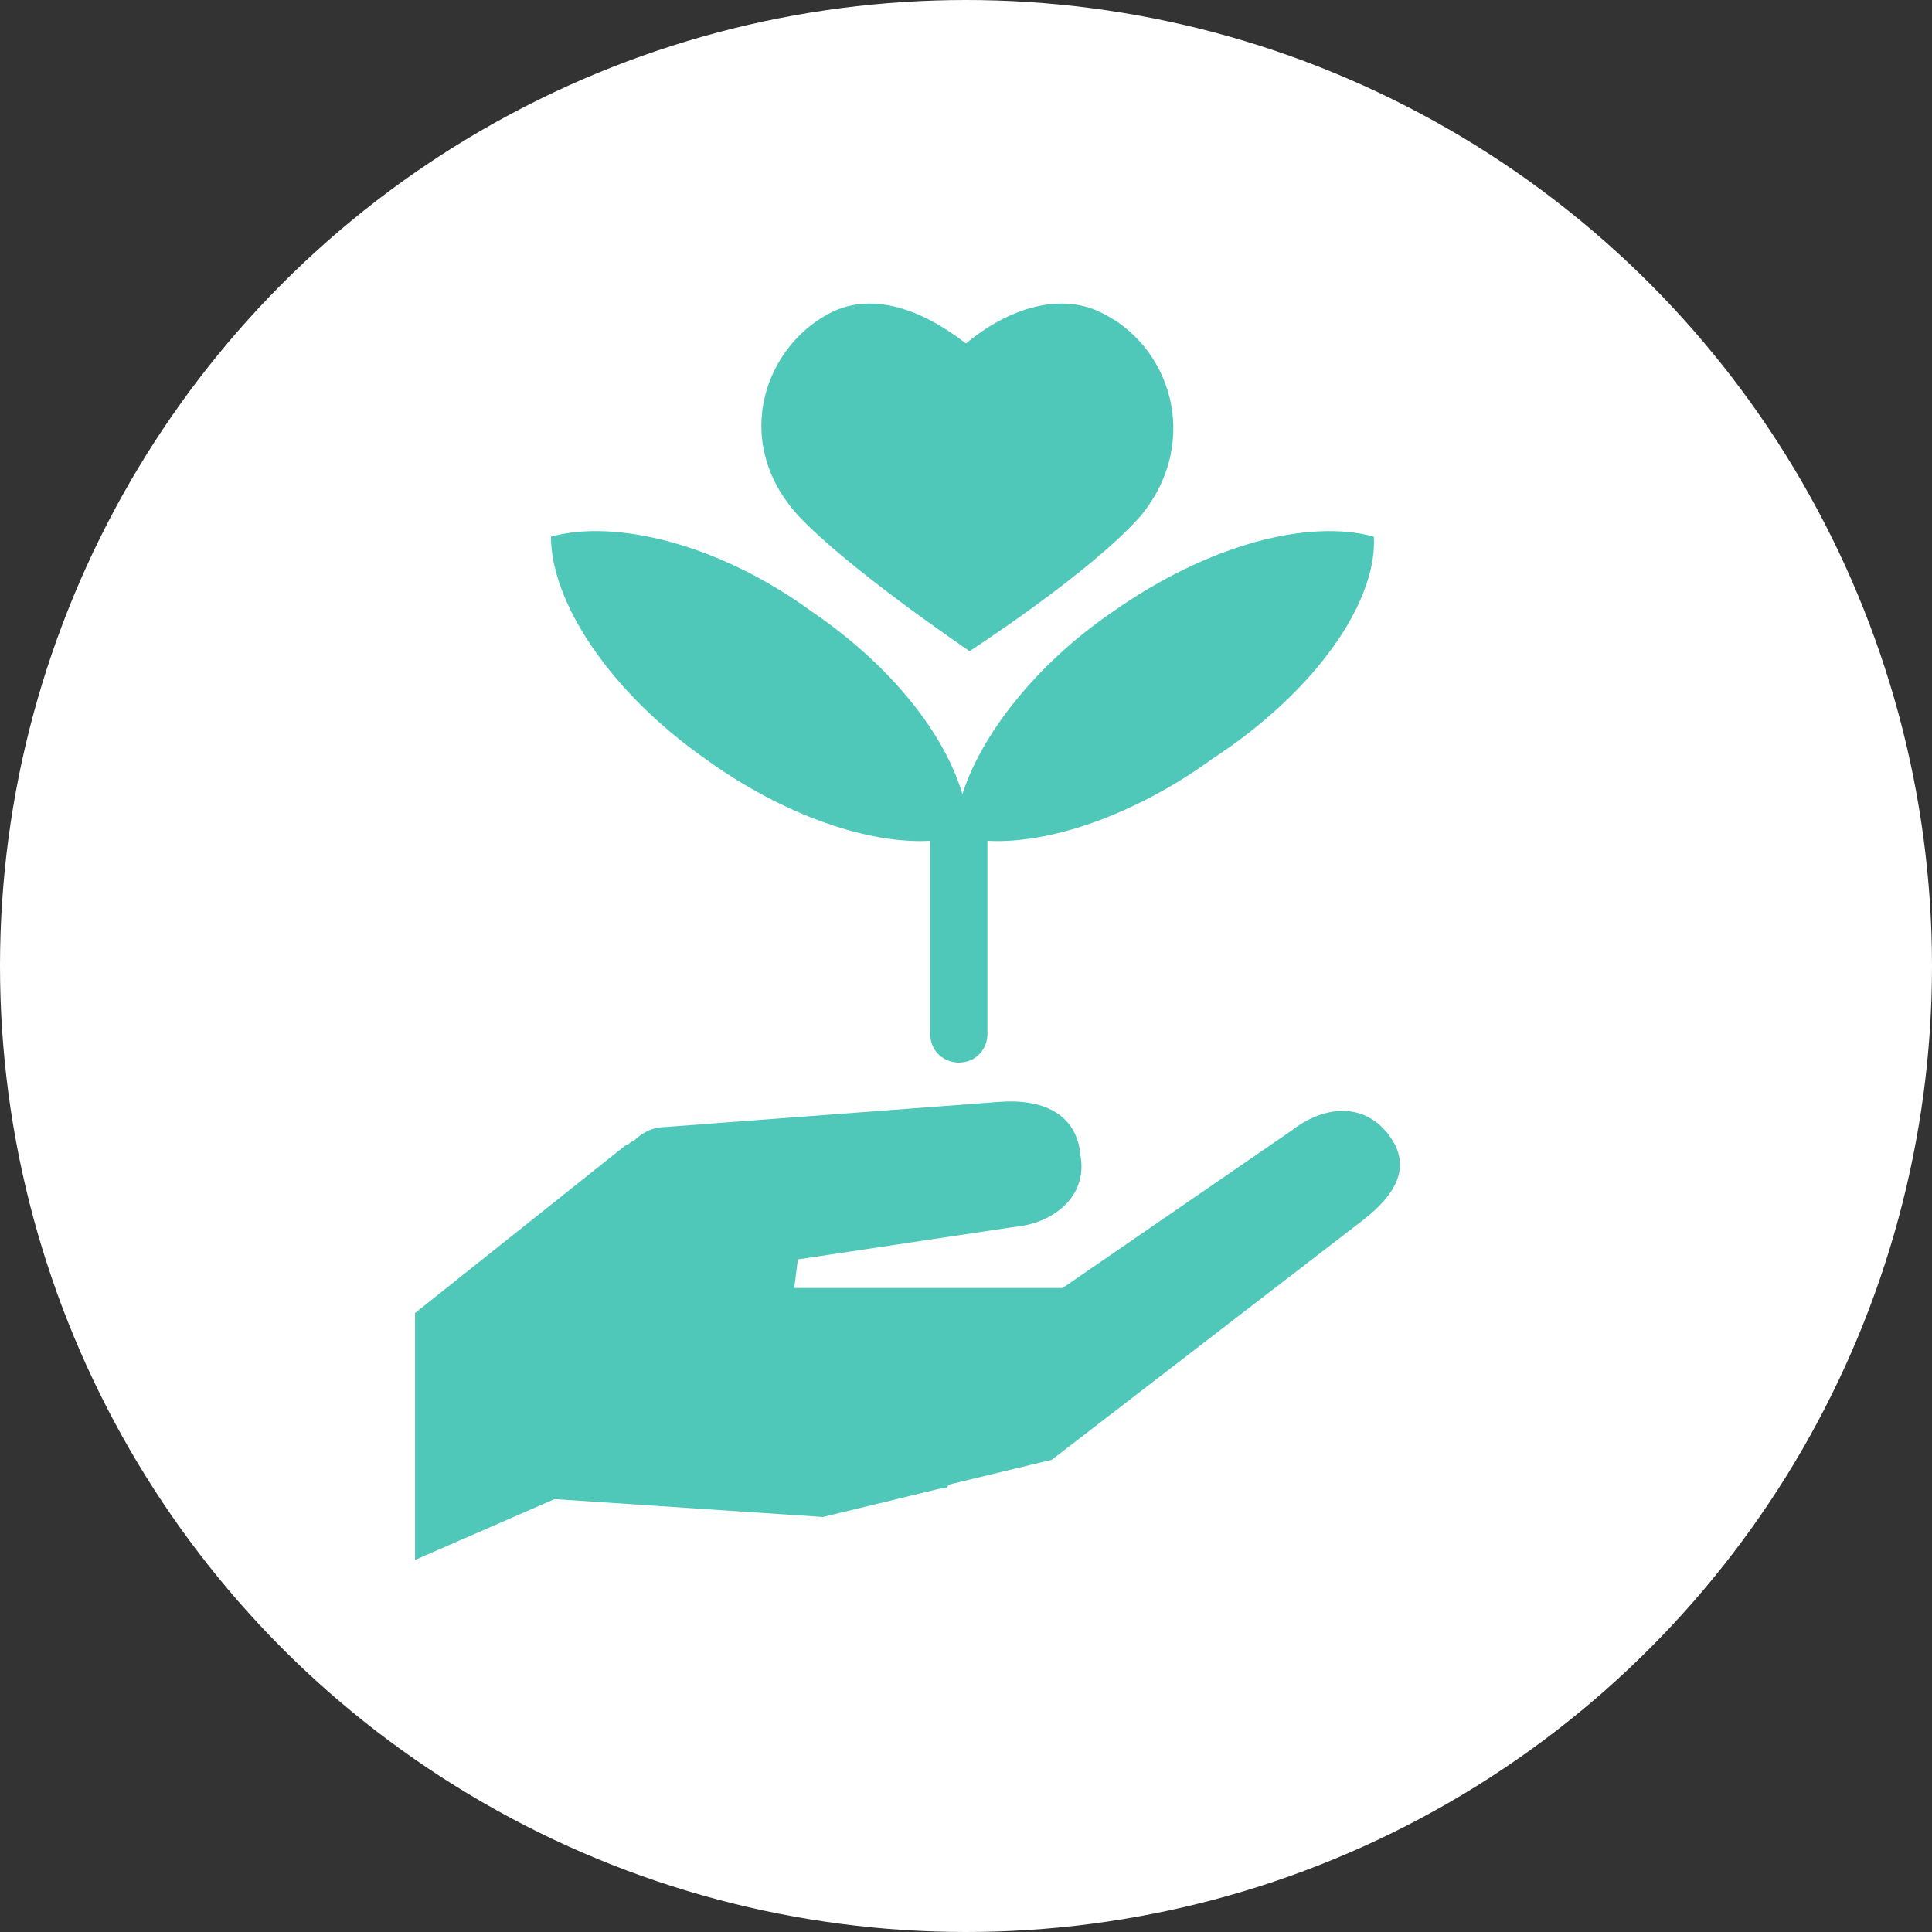
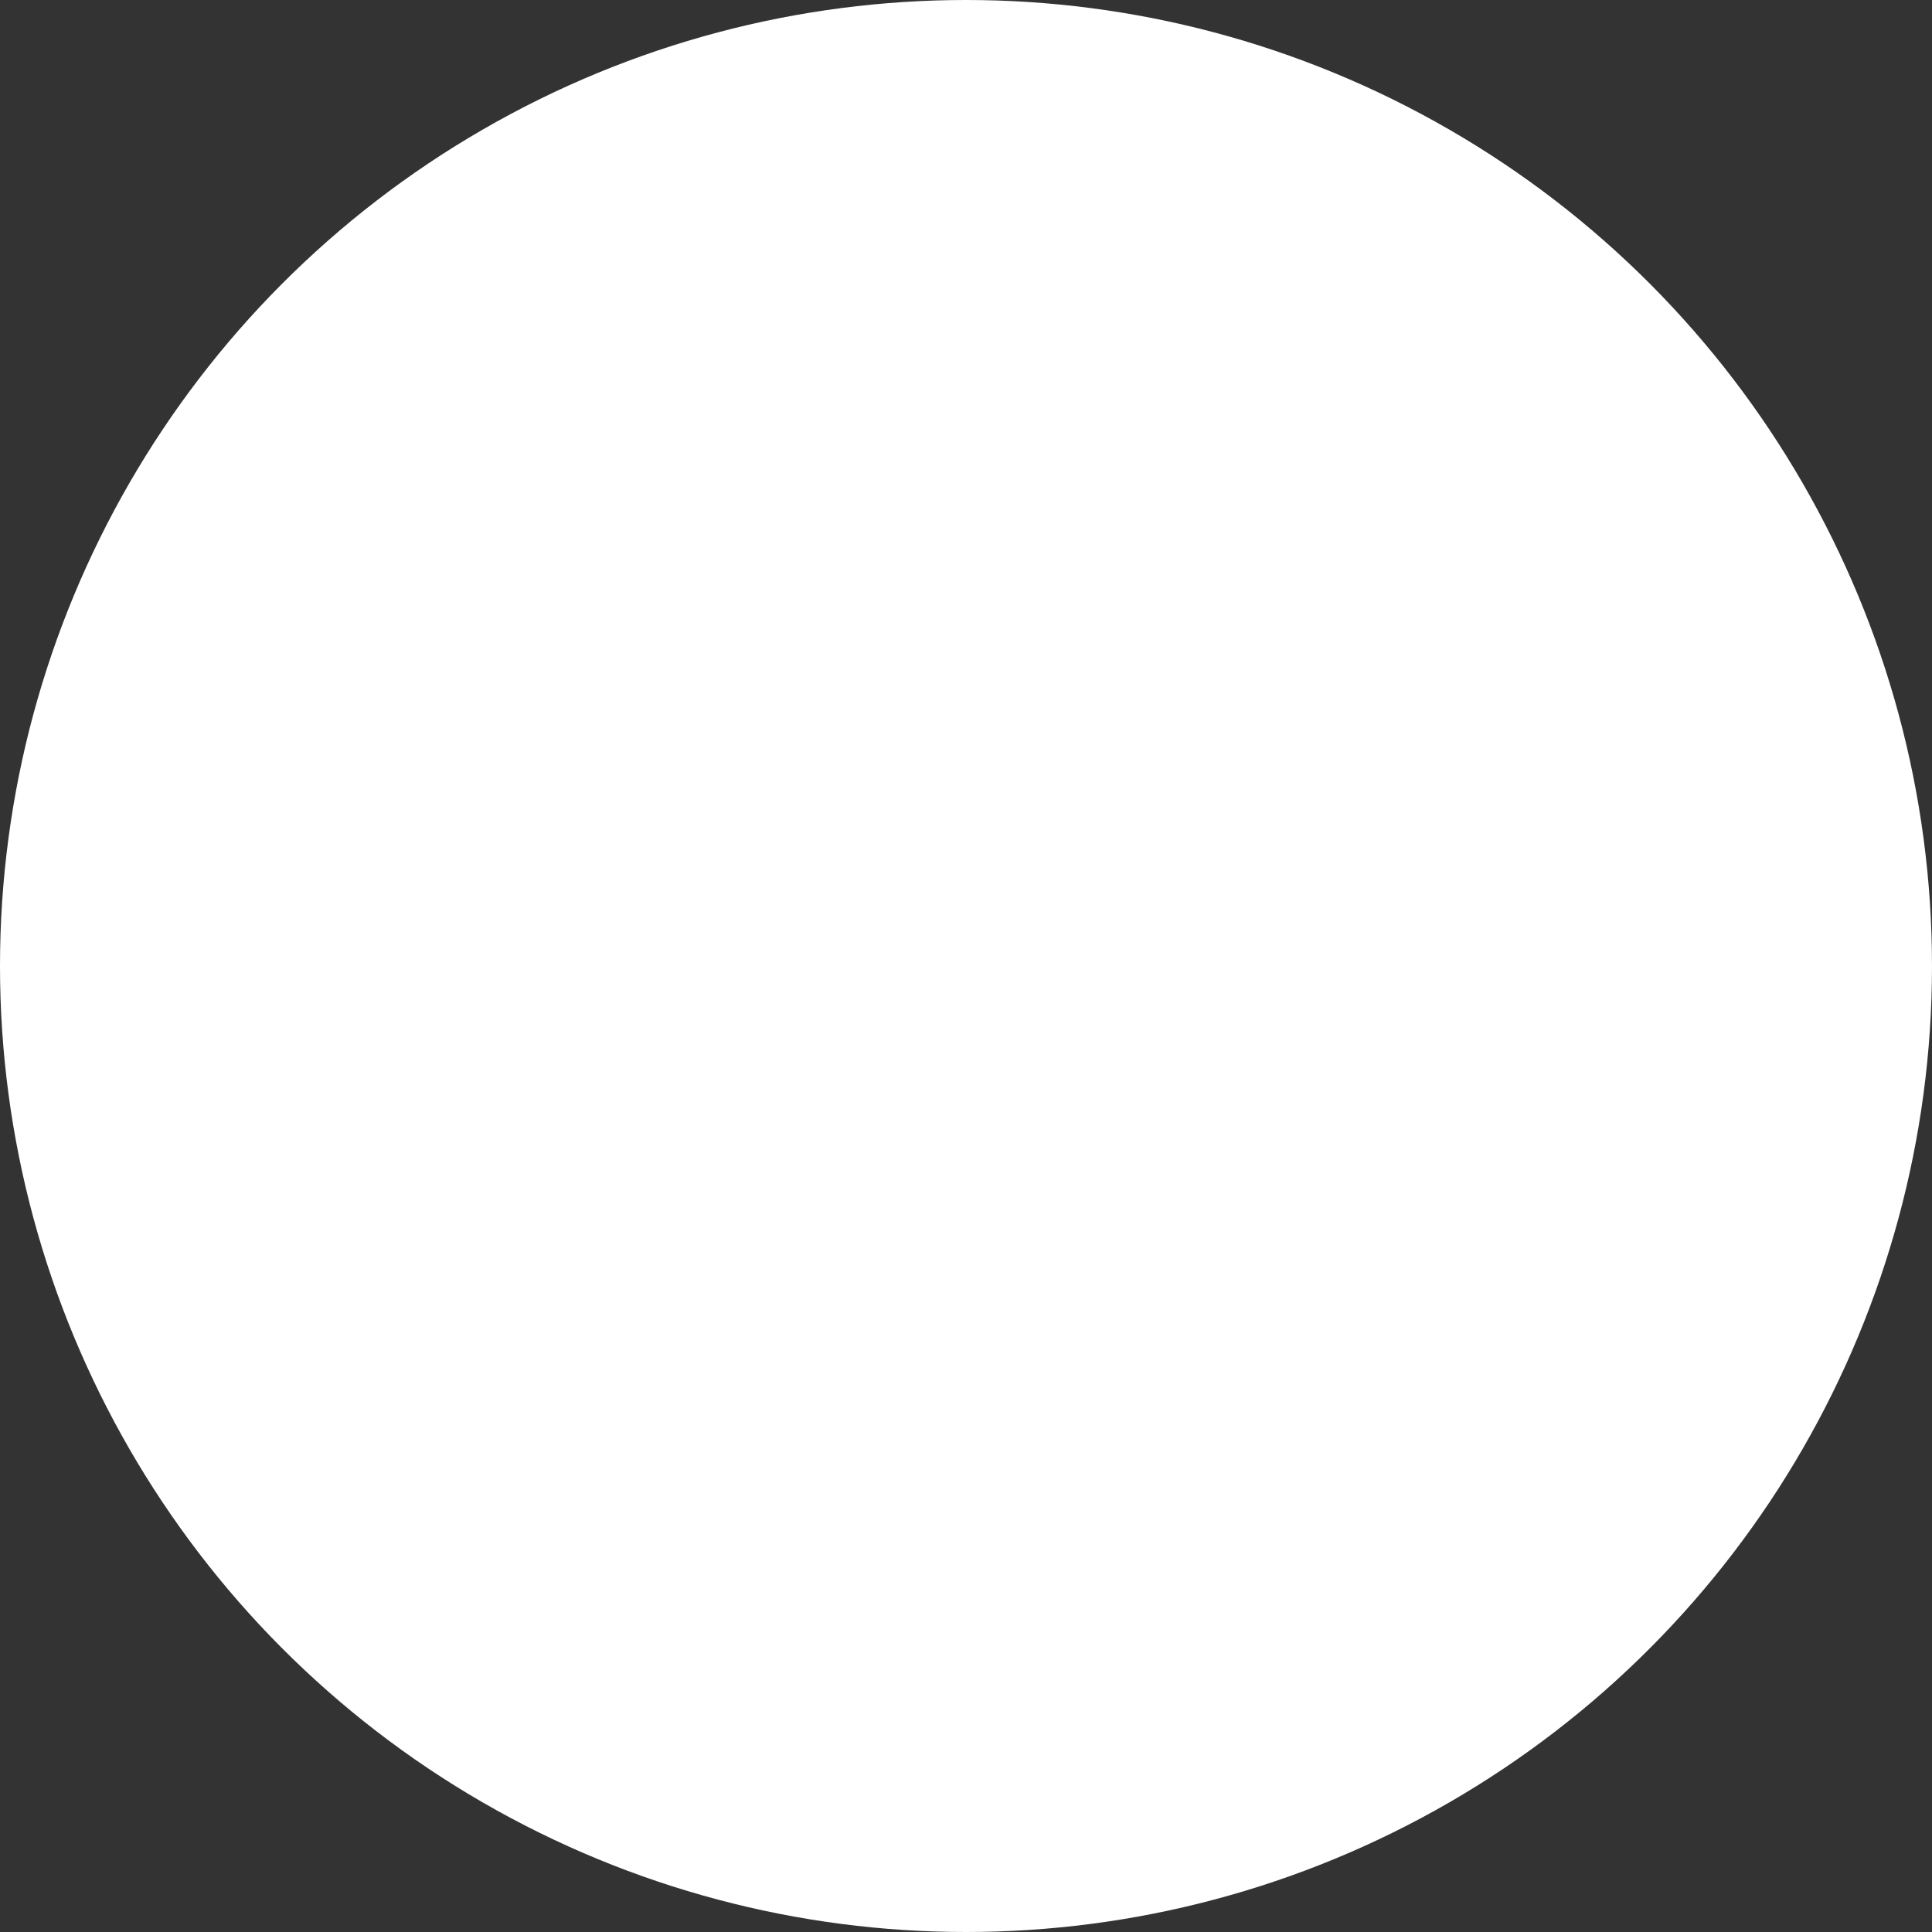
<svg xmlns="http://www.w3.org/2000/svg" version="1.1" x="0px" y="0px" viewBox="0 0 54 54" enable-background="new 0 0 54 54" xml:space="preserve">
  <rect x="0" y="0" width="54" height="54" fill="#333333" stroke="none" />
  <g id="footer">
</g>
  <g id="back">
</g>
  <g id="contents">
    <g>
      <circle fill="#FFFFFF" cx="27" cy="27" r="27" />
      <g>
-         <path fill="#50C8B9" d="M38.8,31.7c-0.7-0.9-1.8-0.8-2.7-0.1L29.7,36l-7.5,0l0.1-0.8l6-0.9c1.2-0.1,2.1-0.9,1.9-2     c-0.1-1.2-1.1-1.6-2.3-1.5l-9.3,0.7c-0.4,0-0.7,0.2-0.9,0.4h0l0,0c-0.1,0-0.1,0.1-0.2,0.1l-5.9,4.7v6.9l3.9-1.7l7.5,0.5l3.3-0.8     c0.1,0,0.2,0,0.2-0.1l2.9-0.7l8.7-6.7C39,33.4,39.5,32.6,38.8,31.7z" />
-         <path fill-rule="evenodd" clip-rule="evenodd" fill="#50C8B9" d="M38.4,15c-1.8-0.5-4.6,0.2-7.3,2.1c-2.2,1.5-3.7,3.5-4.2,5.1     c-0.5-1.7-2-3.6-4.2-5.1c-2.6-1.9-5.5-2.6-7.3-2.1c0,1.8,1.6,4.3,4.3,6.2c2.2,1.6,4.6,2.4,6.3,2.3v5.4c0,0.5,0.4,0.8,0.8,0.8     c0.5,0,0.8-0.4,0.8-0.8v-5.4c1.7,0.1,4.1-0.7,6.3-2.3C36.8,19.3,38.5,16.8,38.4,15z" />
-         <path fill="#50C8B9" d="M30.7,8.7c-1.1-0.5-2.5-0.1-3.7,0.9c-1.3-1-2.6-1.4-3.7-0.9c-1.9,0.9-2.9,3.6-1,5.7     c1.4,1.5,4.8,3.8,4.8,3.8c0,0,3.4-2.2,4.8-3.8C33.6,12.3,32.7,9.6,30.7,8.7z" />
-       </g>
+         </g>
    </g>
  </g>
  <g id="MV">
</g>
  <g id="header">
</g>
  <g id="guide" display="none">
</g>
</svg>